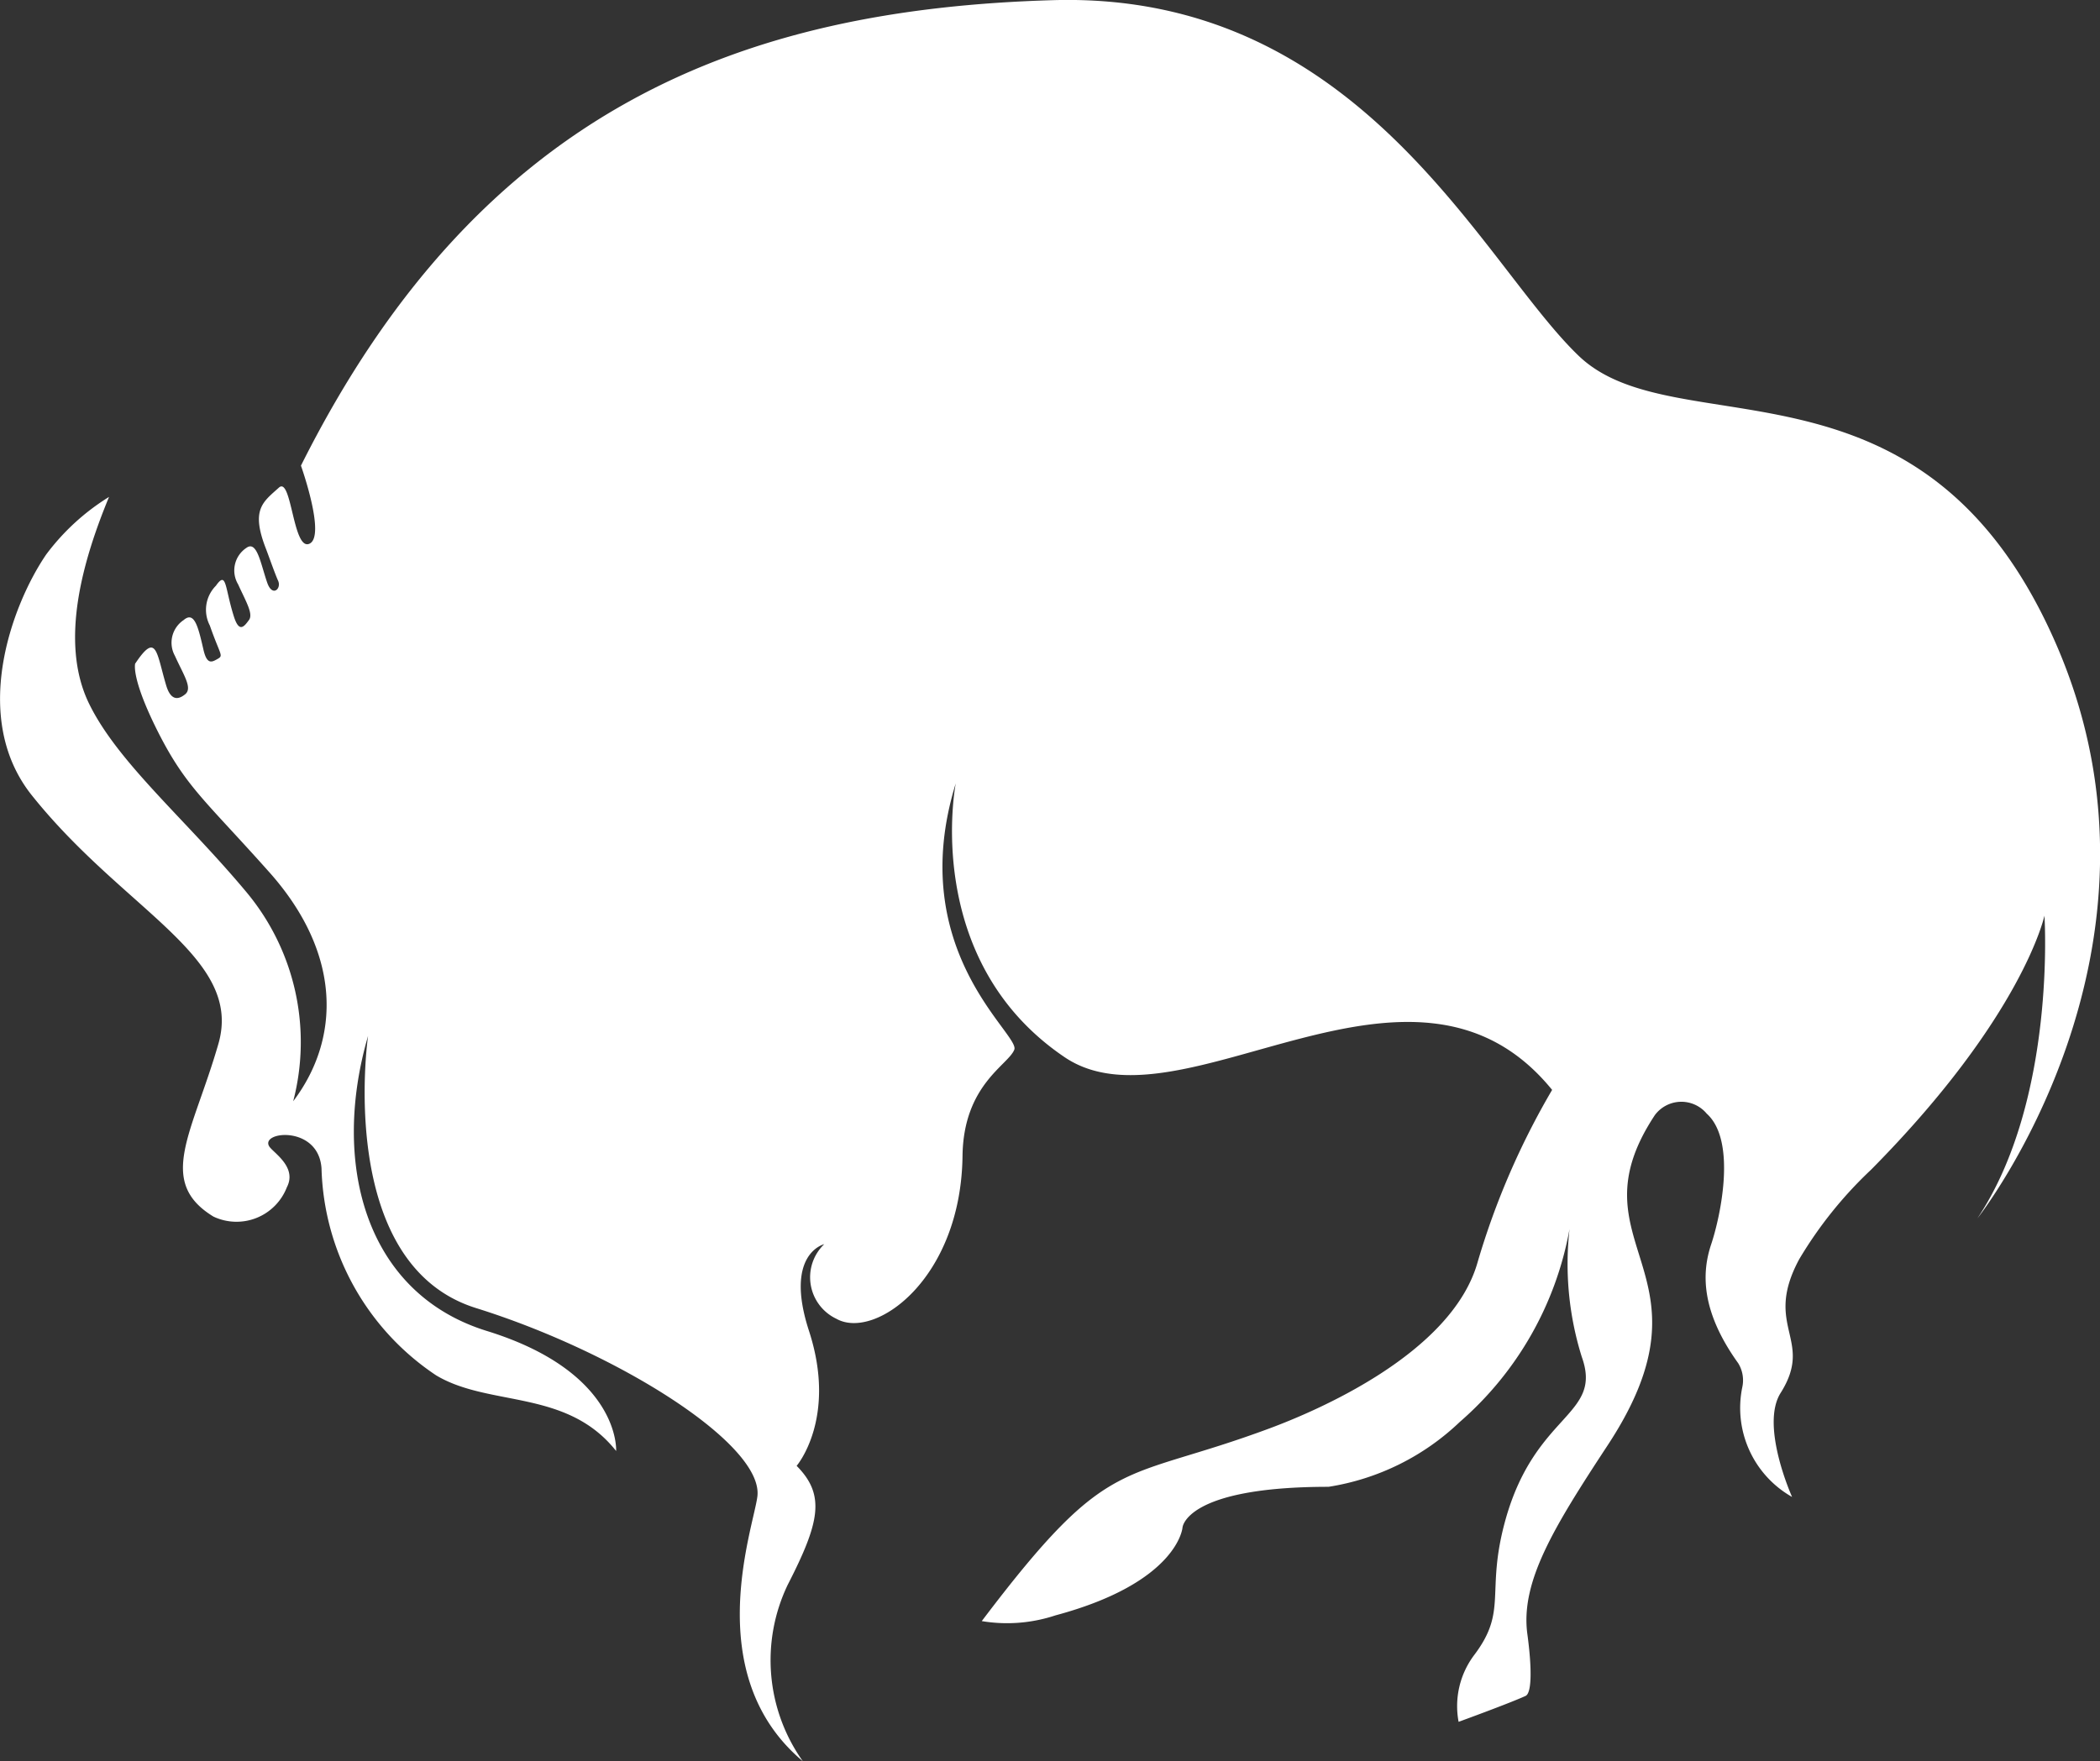
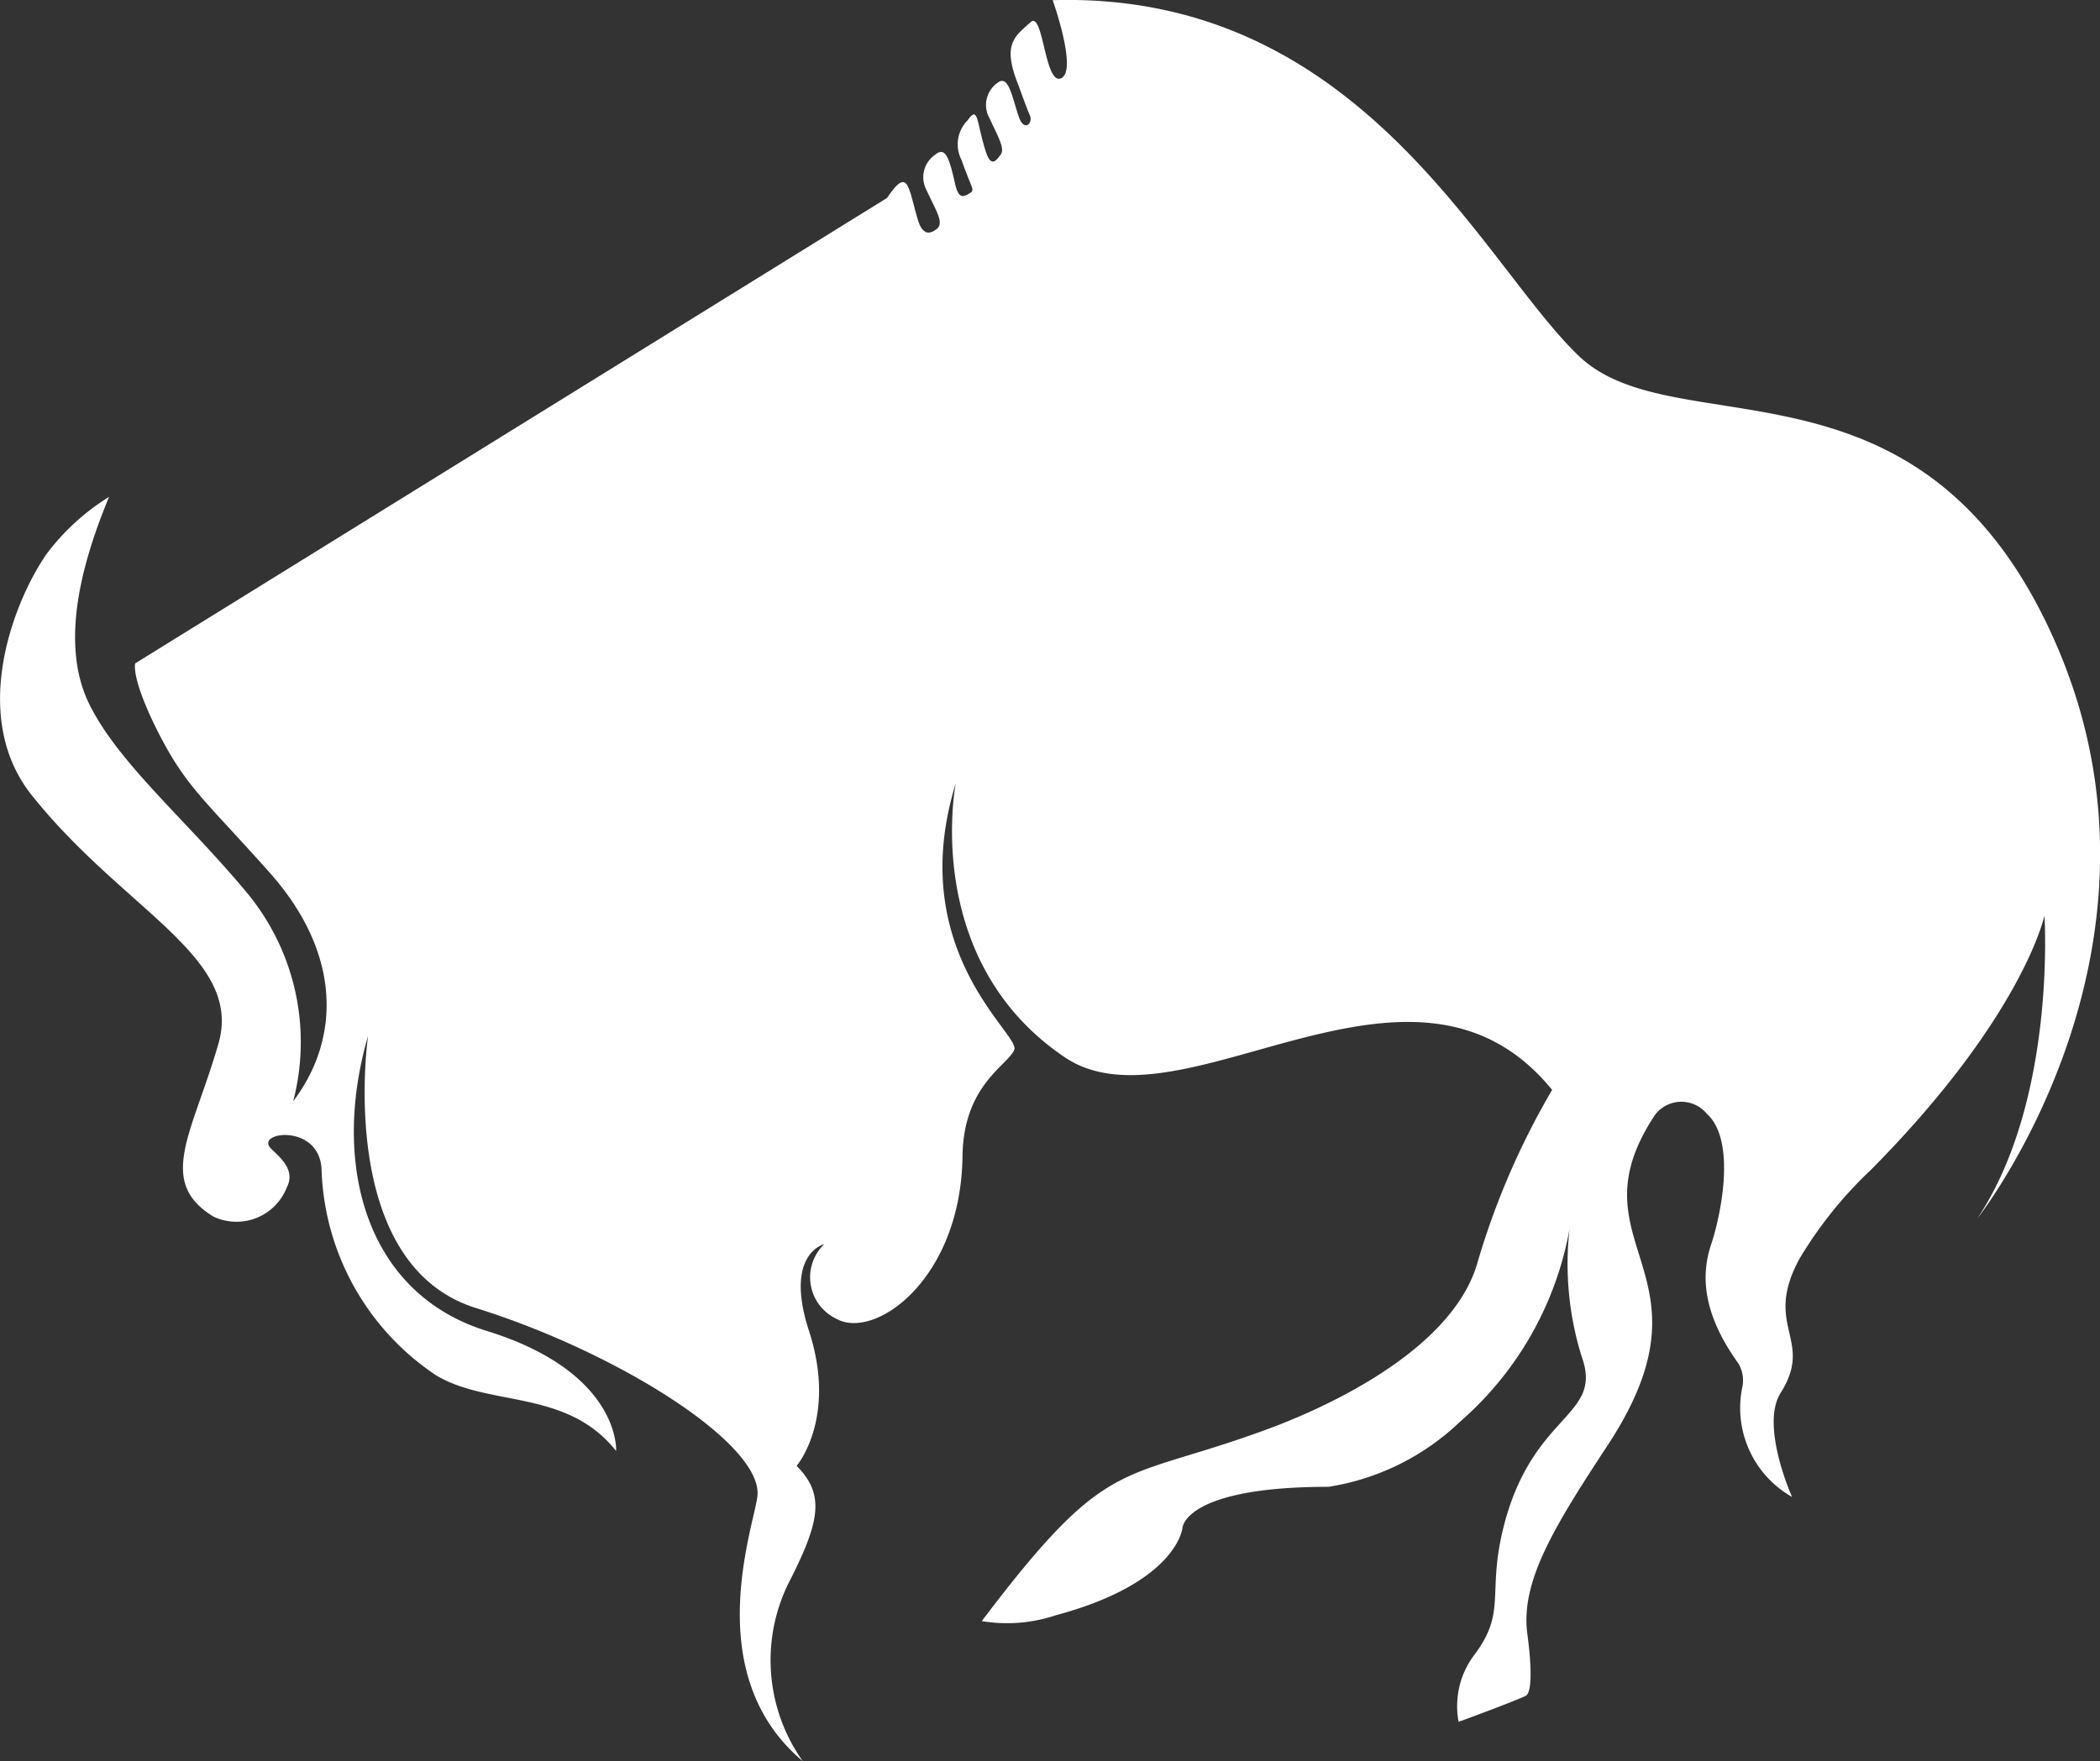
<svg xmlns="http://www.w3.org/2000/svg" width="73.903" height="62" viewBox="0 0 73.903 62">
  <rect x="0" y="0" width="73.903" height="62" fill="#333333" stroke="none" />
-   <path id="パス_67" data-name="パス 67" d="M195.132,65.488s-.171.483.8,2.41c.984,1.945,1.66,2.407,3.9,4.921,2.583,2.884,2.521,5.888.859,8.084a8.241,8.241,0,0,0-1.653-7.371c-2.147-2.571-4.511-4.542-5.528-6.62-1.076-2.2-.19-5.127.7-7.283A8.013,8.013,0,0,0,192,61.654c-1.22,1.787-2.688,5.759-.5,8.488,3.256,4.072,7.441,5.681,6.559,8.739-.9,3.128-2.2,4.85-.172,6.083a1.9,1.9,0,0,0,2.581-1.033c.374-.719-.488-1.221-.622-1.442-.32-.533,1.742-.75,1.842.78a9.047,9.047,0,0,0,4.03,7.28c1.873,1.126,4.6.471,6.338,2.665,0,0,.171-2.765-4.552-4.226-4.3-1.332-5.478-5.926-4.178-10.386,0,0-1.173,8.028,3.8,9.581s10.135,4.8,9.9,6.636c-.142,1.117-2.034,6.269,1.6,9.316a6.14,6.14,0,0,1-.531-6.212c1.123-2.192,1.337-3.156.313-4.186,0,0,1.436-1.673.435-4.75-.886-2.723.536-3.053.536-3.053a1.616,1.616,0,0,0,.426,2.625c1.355.766,4.388-1.392,4.441-5.733.034-2.514,1.619-3.2,1.823-3.742s-3.88-3.482-2.061-9.372c0,0-1.232,6.212,3.827,9.637,4.121,2.79,12.235-4.9,17.16,1.154a27,27,0,0,0-2.619,6.054c-.911,3.268-5.8,5.29-7.281,5.845-5.33,1.987-5.623.786-10.172,6.8a5.4,5.4,0,0,0,2.589-.2c4.314-1.157,4.475-3.088,4.475-3.088s.077-1.439,5.139-1.439a8.615,8.615,0,0,0,4.621-2.285,11.741,11.741,0,0,0,3.861-6.791,10.97,10.97,0,0,0,.43,4.5c.753,2.091-1.63,1.953-2.687,5.746-.708,2.558.1,3.169-1.1,4.754a2.99,2.99,0,0,0-.547,2.349s1.767-.643,2.355-.911c.228-.1.223-1.007.067-2.162-.256-1.842.914-3.755,2.827-6.667,4.038-6.146-1.392-7.015,1.66-11.621a1.162,1.162,0,0,1,1.822-.049c1.066.957.481,3.634.158,4.6s-.391,2.317.95,4.185a1.145,1.145,0,0,1,.146.839,3.6,3.6,0,0,0,1.751,3.87s-1.134-2.514-.4-3.667c1.188-1.889-.631-2.318.65-4.7a14.471,14.471,0,0,1,2.531-3.154c5.35-5.406,6.1-8.941,6.1-8.941s.429,6.478-2.359,10.656c0,0,7.444-9.426,2.783-20.184s-13.381-6.9-16.807-10.172-7.657-12.846-18.519-12.527S207.286,45.9,200.964,58.528c0,0,.884,2.479.3,2.748s-.625-2.382-1.076-1.974c-.566.511-1,.77-.449,2.17.1.262.315.875.42,1.105.129.283-.2.59-.38.077-.232-.665-.358-1.5-.732-1.233a.954.954,0,0,0-.294,1.286c.268.592.542,1.039.382,1.255s-.341.481-.533-.129c-.323-1.024-.251-1.616-.63-1.078a1.2,1.2,0,0,0-.215,1.4c.379,1.086.5,1.051.255,1.188-.181.1-.36.206-.484-.358-.184-.8-.318-1.342-.692-1.021a.957.957,0,0,0-.308,1.258c.308.681.629,1.136.362,1.354s-.514.2-.668-.309c-.347-1.165-.335-1.9-1.086-.777" transform="translate(-190.373 -42.137)" fill="#fff" />
+   <path id="パス_67" data-name="パス 67" d="M195.132,65.488s-.171.483.8,2.41c.984,1.945,1.66,2.407,3.9,4.921,2.583,2.884,2.521,5.888.859,8.084a8.241,8.241,0,0,0-1.653-7.371c-2.147-2.571-4.511-4.542-5.528-6.62-1.076-2.2-.19-5.127.7-7.283A8.013,8.013,0,0,0,192,61.654c-1.22,1.787-2.688,5.759-.5,8.488,3.256,4.072,7.441,5.681,6.559,8.739-.9,3.128-2.2,4.85-.172,6.083a1.9,1.9,0,0,0,2.581-1.033c.374-.719-.488-1.221-.622-1.442-.32-.533,1.742-.75,1.842.78a9.047,9.047,0,0,0,4.03,7.28c1.873,1.126,4.6.471,6.338,2.665,0,0,.171-2.765-4.552-4.226-4.3-1.332-5.478-5.926-4.178-10.386,0,0-1.173,8.028,3.8,9.581s10.135,4.8,9.9,6.636c-.142,1.117-2.034,6.269,1.6,9.316a6.14,6.14,0,0,1-.531-6.212c1.123-2.192,1.337-3.156.313-4.186,0,0,1.436-1.673.435-4.75-.886-2.723.536-3.053.536-3.053a1.616,1.616,0,0,0,.426,2.625c1.355.766,4.388-1.392,4.441-5.733.034-2.514,1.619-3.2,1.823-3.742s-3.88-3.482-2.061-9.372c0,0-1.232,6.212,3.827,9.637,4.121,2.79,12.235-4.9,17.16,1.154a27,27,0,0,0-2.619,6.054c-.911,3.268-5.8,5.29-7.281,5.845-5.33,1.987-5.623.786-10.172,6.8a5.4,5.4,0,0,0,2.589-.2c4.314-1.157,4.475-3.088,4.475-3.088s.077-1.439,5.139-1.439a8.615,8.615,0,0,0,4.621-2.285,11.741,11.741,0,0,0,3.861-6.791,10.97,10.97,0,0,0,.43,4.5c.753,2.091-1.63,1.953-2.687,5.746-.708,2.558.1,3.169-1.1,4.754a2.99,2.99,0,0,0-.547,2.349s1.767-.643,2.355-.911c.228-.1.223-1.007.067-2.162-.256-1.842.914-3.755,2.827-6.667,4.038-6.146-1.392-7.015,1.66-11.621a1.162,1.162,0,0,1,1.822-.049c1.066.957.481,3.634.158,4.6s-.391,2.317.95,4.185a1.145,1.145,0,0,1,.146.839,3.6,3.6,0,0,0,1.751,3.87s-1.134-2.514-.4-3.667c1.188-1.889-.631-2.318.65-4.7a14.471,14.471,0,0,1,2.531-3.154c5.35-5.406,6.1-8.941,6.1-8.941s.429,6.478-2.359,10.656c0,0,7.444-9.426,2.783-20.184s-13.381-6.9-16.807-10.172-7.657-12.846-18.519-12.527c0,0,.884,2.479.3,2.748s-.625-2.382-1.076-1.974c-.566.511-1,.77-.449,2.17.1.262.315.875.42,1.105.129.283-.2.59-.38.077-.232-.665-.358-1.5-.732-1.233a.954.954,0,0,0-.294,1.286c.268.592.542,1.039.382,1.255s-.341.481-.533-.129c-.323-1.024-.251-1.616-.63-1.078a1.2,1.2,0,0,0-.215,1.4c.379,1.086.5,1.051.255,1.188-.181.1-.36.206-.484-.358-.184-.8-.318-1.342-.692-1.021a.957.957,0,0,0-.308,1.258c.308.681.629,1.136.362,1.354s-.514.2-.668-.309c-.347-1.165-.335-1.9-1.086-.777" transform="translate(-190.373 -42.137)" fill="#fff" />
</svg>